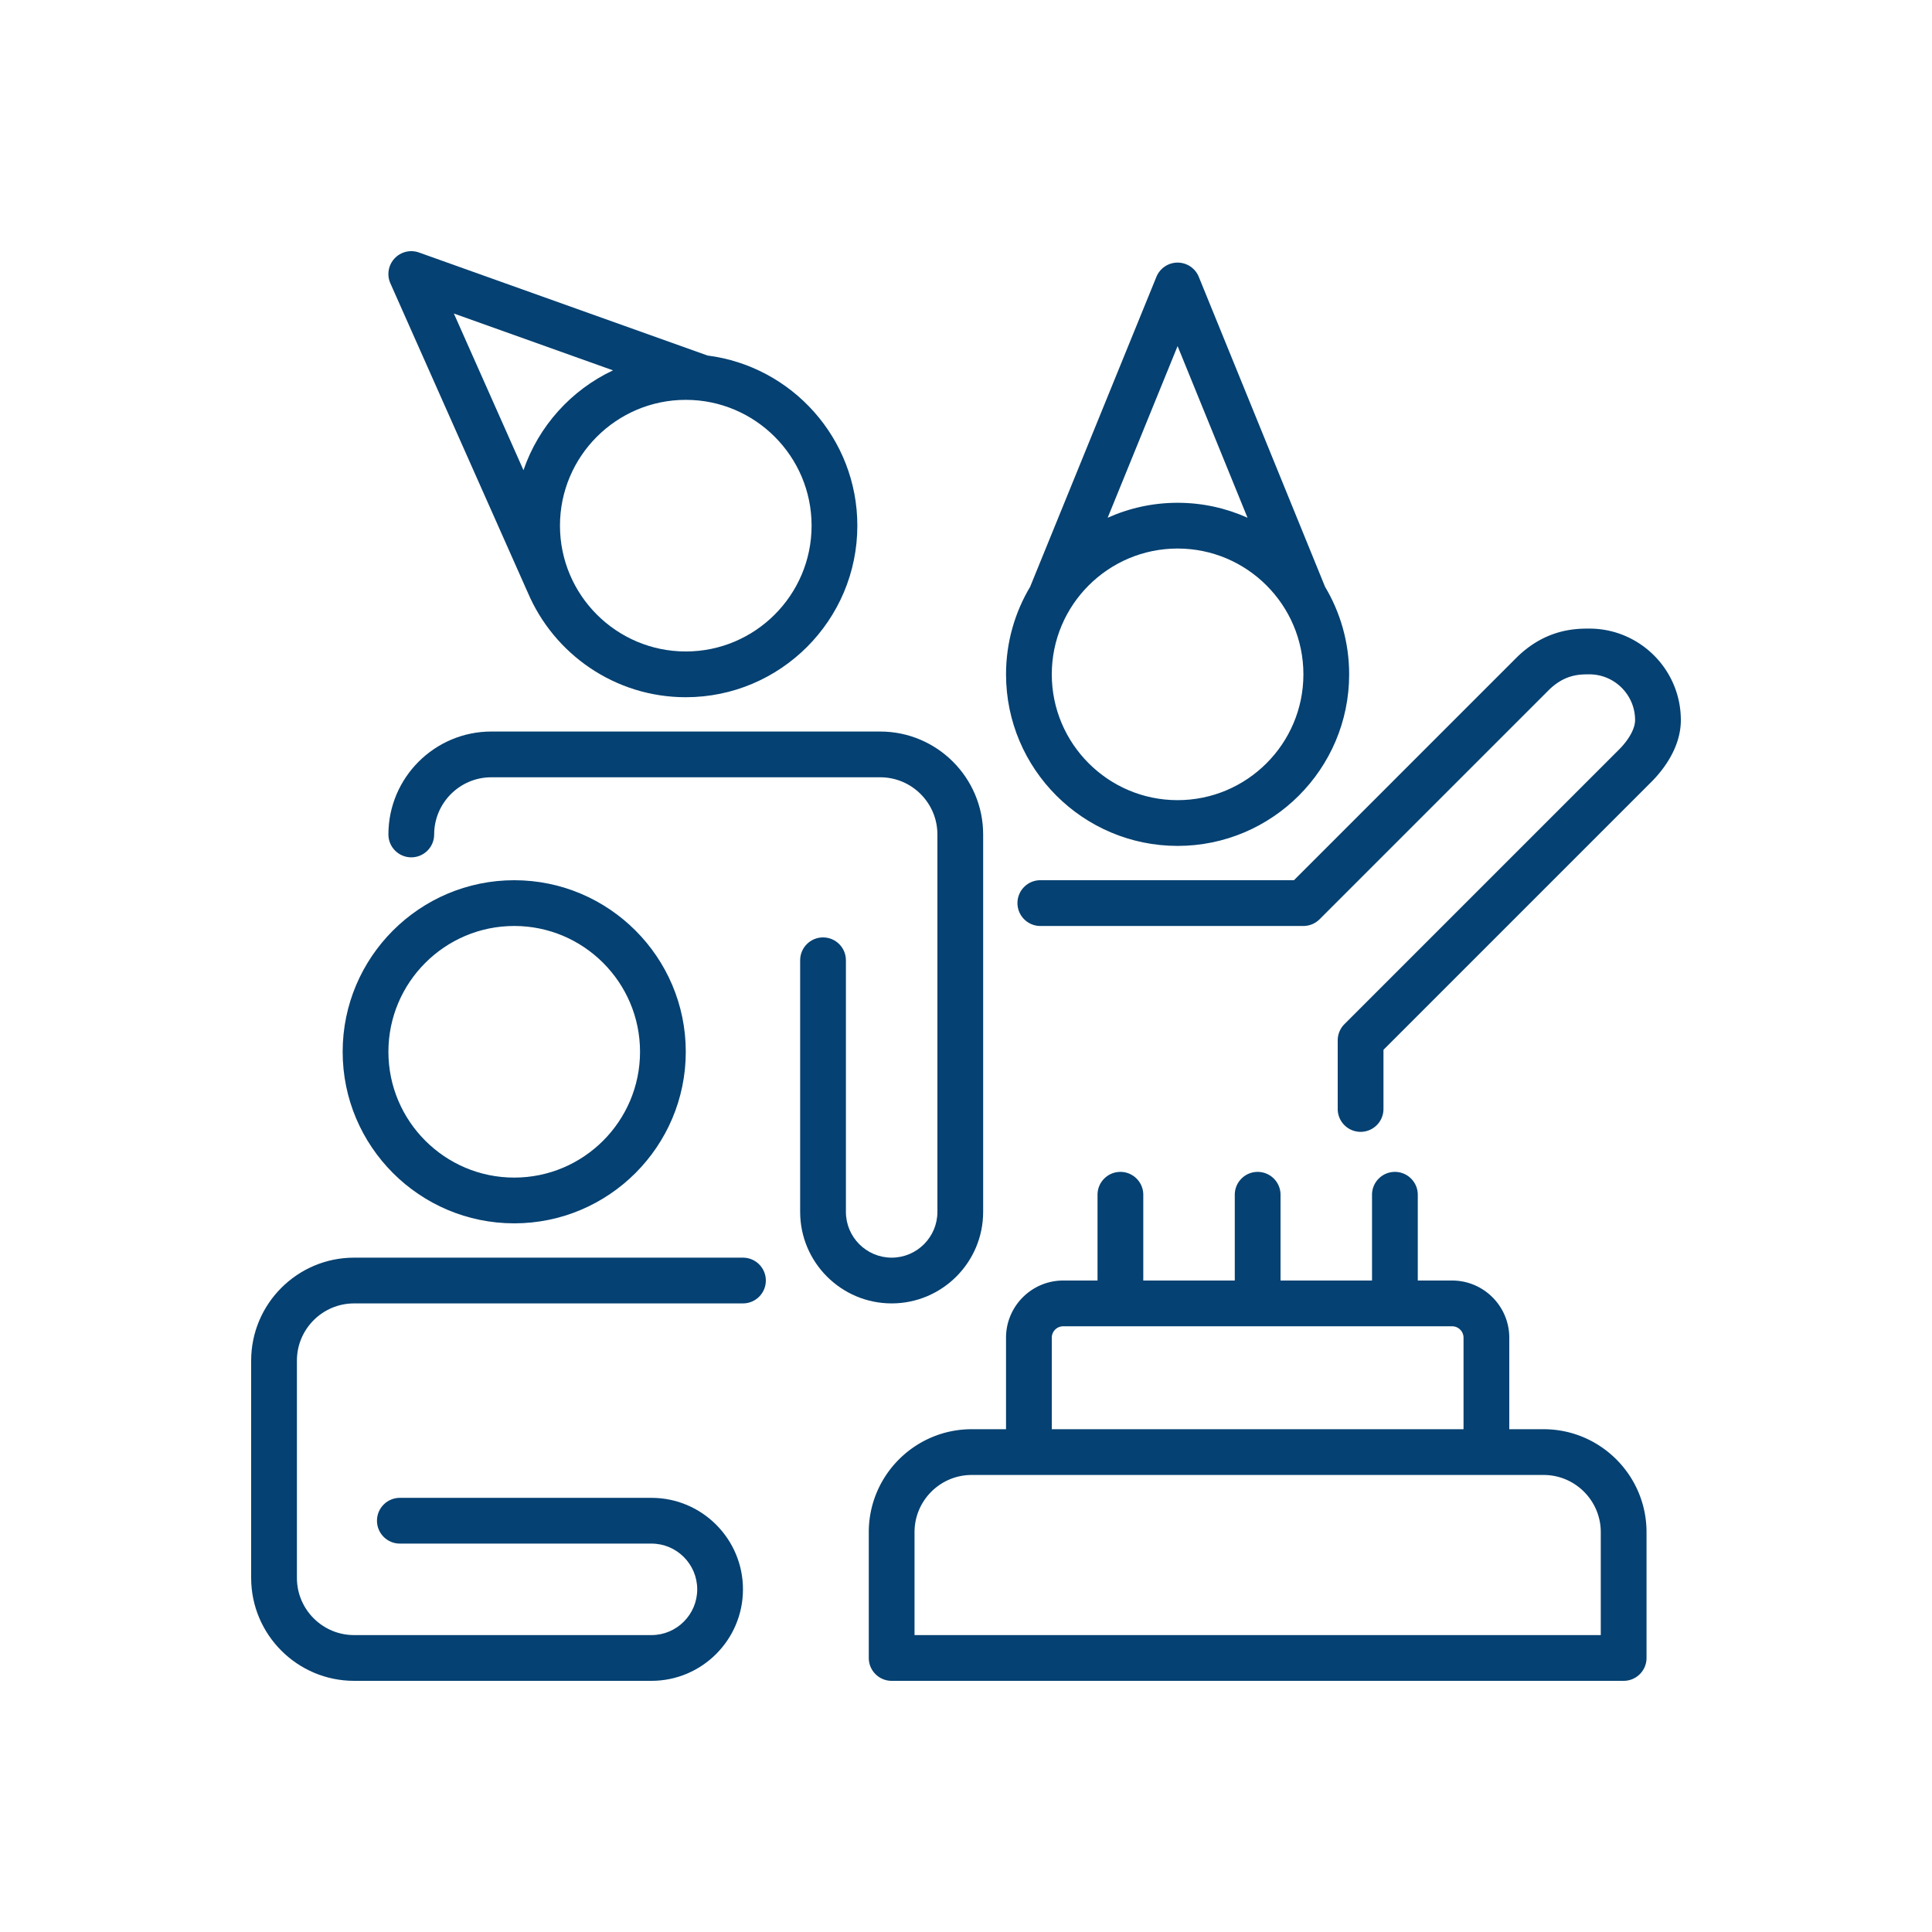
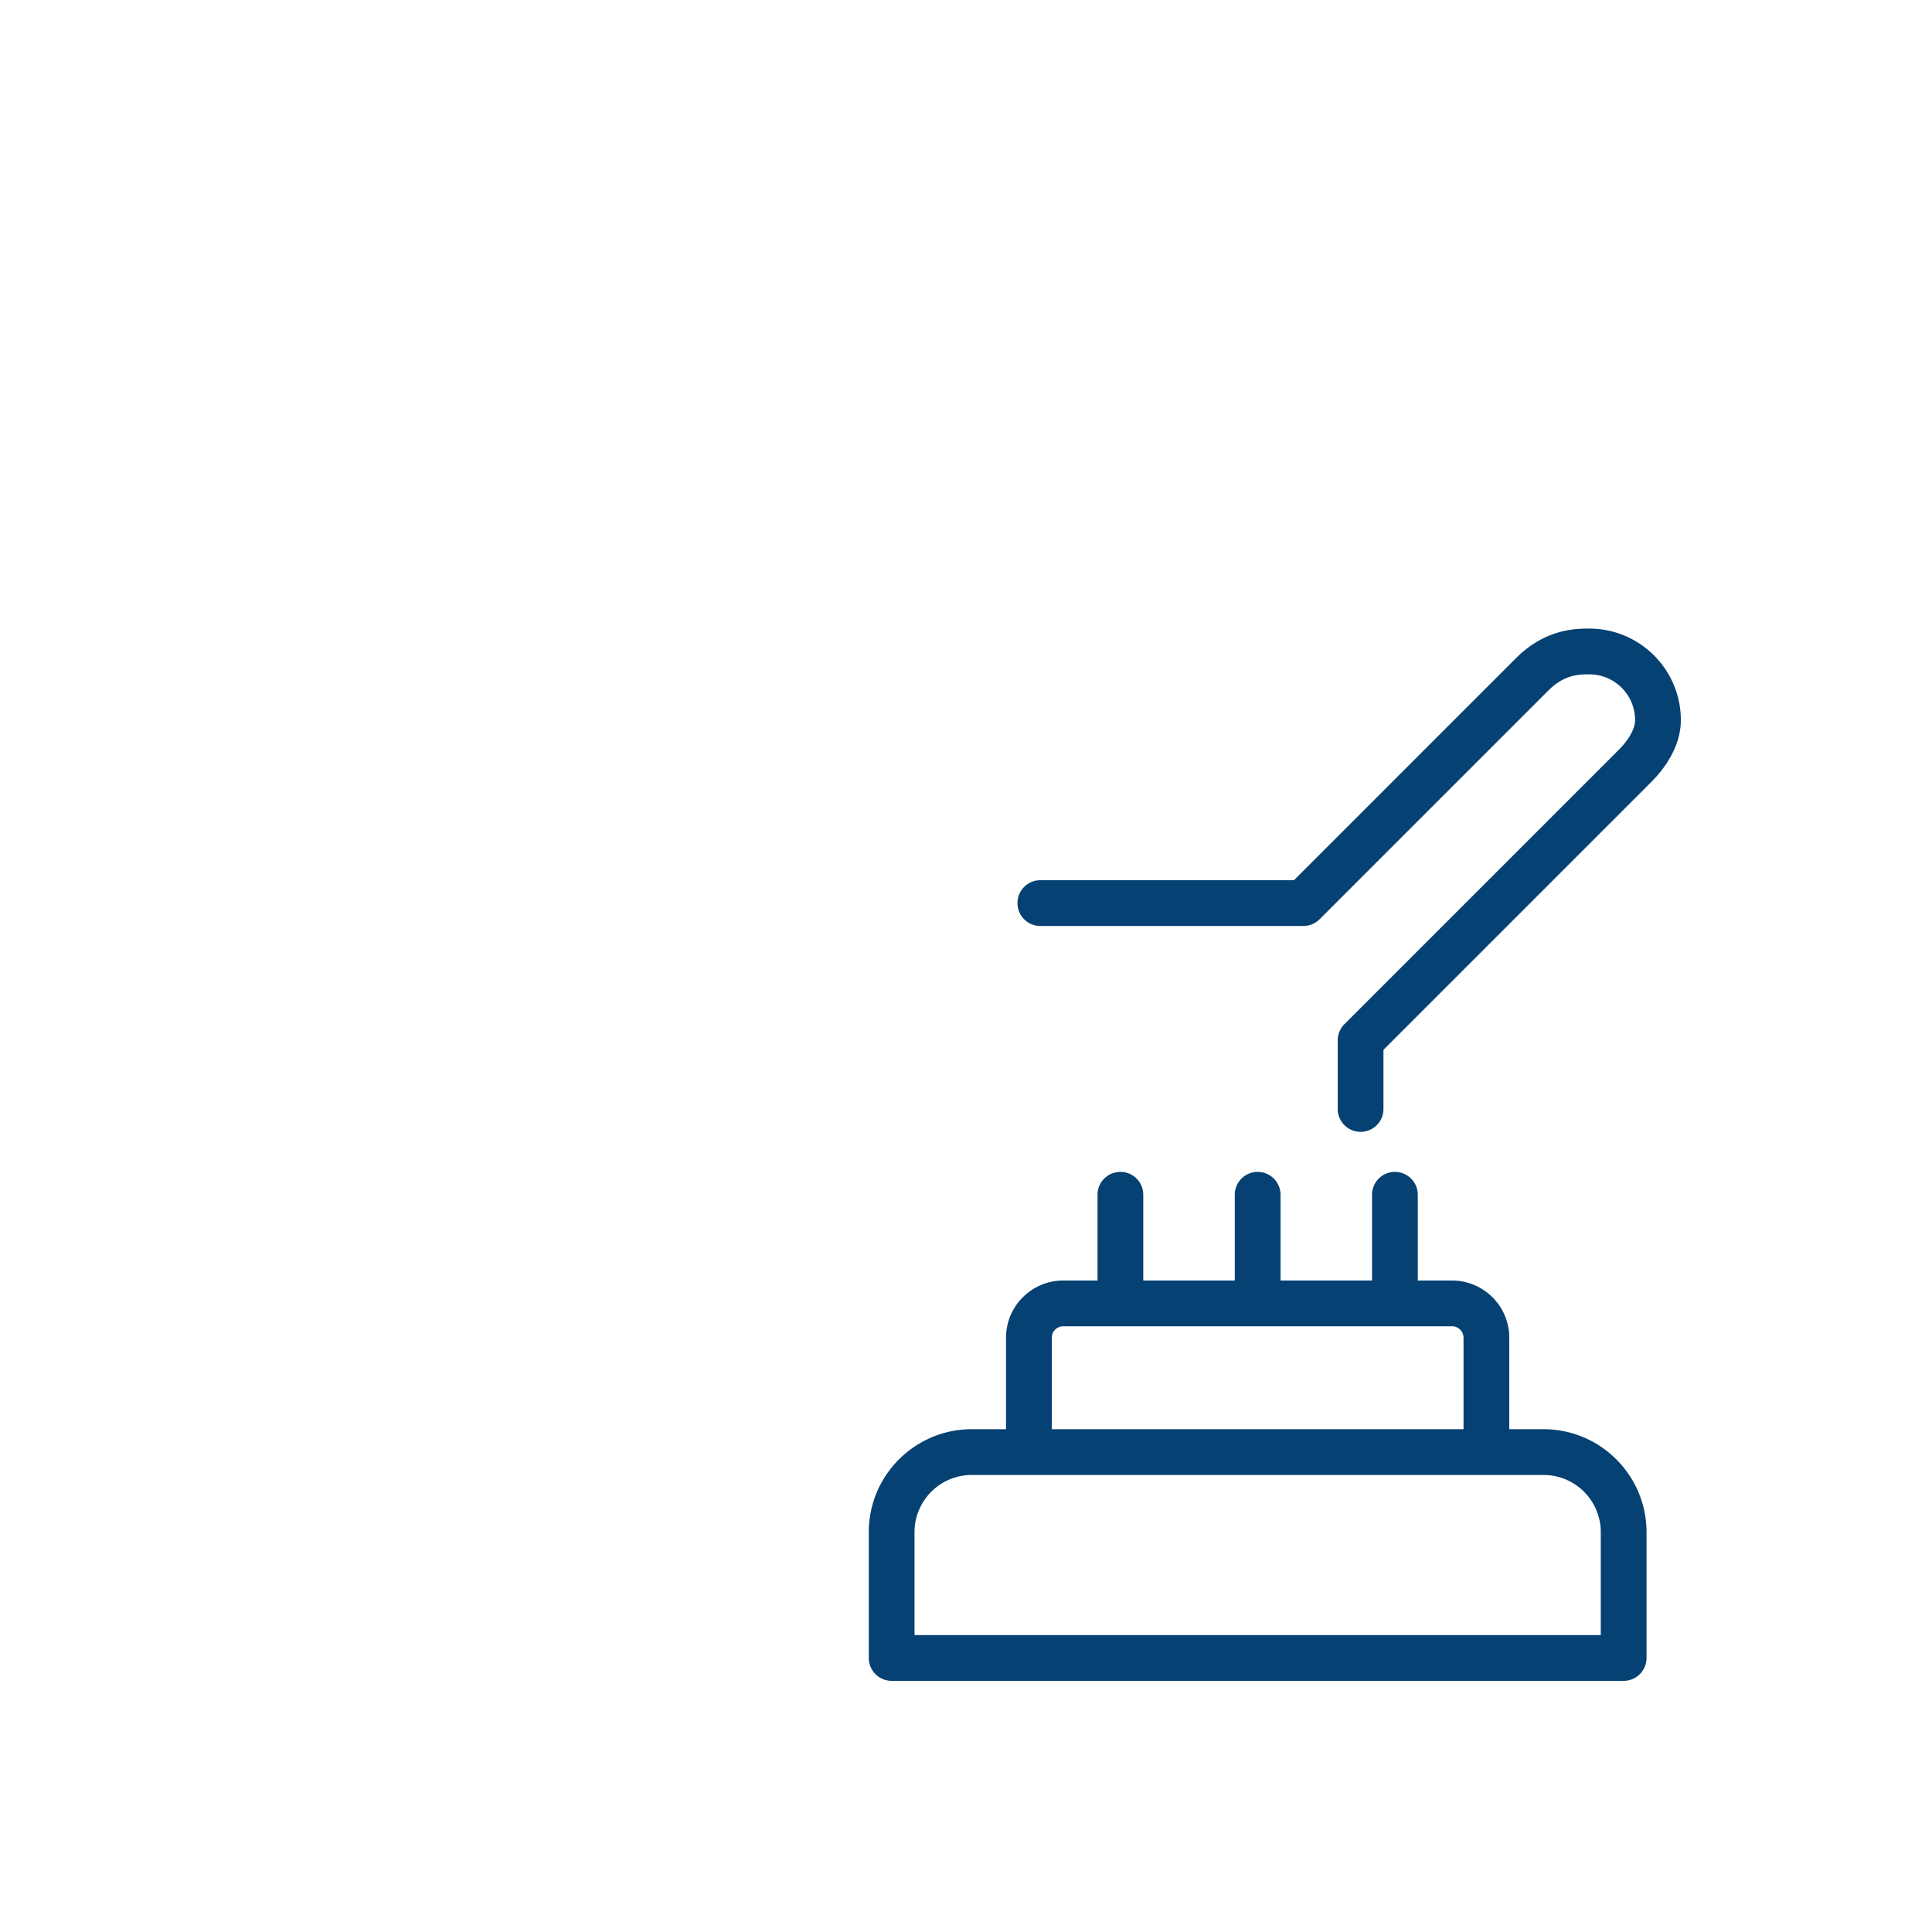
<svg xmlns="http://www.w3.org/2000/svg" version="1.1" width="512" height="512" x="0" y="0" viewBox="0 0 5000 5000" style="enable-background:new 0 0 512 512" xml:space="preserve" class="">
  <g>
-     <path d="M1330.8 3165.999c244.821 0 444-199.178 444-444s-199.179-444-444-444-444 199.178-444 444 199.179 444 444 444zm0-769.6c179.537 0 325.6 146.063 325.6 325.6s-146.063 325.6-325.6 325.6-325.6-146.063-325.6-325.6 146.063-325.6 325.6-325.6zM1922.8 3254.799H916.4c-146.894 0-266.4 119.506-266.4 266.4v562.4c0 146.894 119.506 266.4 266.4 266.4H1686c130.57 0 236.8-106.23 236.8-236.8s-106.23-236.8-236.8-236.8h-651.2c-32.693 0-59.2 26.507-59.2 59.2s26.507 59.2 59.2 59.2H1686c65.285 0 118.4 53.115 118.4 118.4s-53.115 118.4-118.4 118.4H916.4c-81.61 0-148-66.391-148-148v-562.4c0-81.61 66.39-148 148-148h1006.4c32.693 0 59.2-26.507 59.2-59.2s-26.507-59.2-59.2-59.2zM1364.613 1530.657c.361.824.744 1.633 1.149 2.443l.045.092c67.527 159.23 225.429 271.208 408.993 271.208 244.821 0 444-199.179 444-444 0-225.747-169.391-412.548-387.72-440.309l-746.771-266.644c-22.308-7.949-47.204-1.879-63.312 15.494-16.108 17.365-20.314 42.658-10.695 64.295zm735.787-170.258c0 179.537-146.063 325.6-325.6 325.6s-325.6-146.063-325.6-325.6 146.063-325.6 325.6-325.6 325.6 146.063 325.6 325.6zm-513.968-401.941c-108.185 50.906-192.548 144.21-231.68 258.378L1174.59 811.404z" fill="#054172" opacity="1" data-original="#000000" class="" />
-     <path d="M2544.4 3136.399v-976.8c0-146.894-119.506-266.4-266.4-266.4H1271.6c-146.894 0-266.4 119.506-266.4 266.4 0 32.693 26.507 59.2 59.2 59.2s59.2-26.507 59.2-59.2c0-81.61 66.391-148 148-148H2278c81.61 0 148 66.391 148 148v976.8c0 65.285-53.115 118.4-118.4 118.4s-118.4-53.115-118.4-118.4v-651.2c0-32.693-26.507-59.2-59.2-59.2s-59.2 26.507-59.2 59.2v651.2c0 130.57 106.23 236.8 236.8 236.8 130.569 0 236.8-106.23 236.8-236.8zM3047.6 2189.199c244.821 0 444-199.178 444-444 0-83.035-22.966-160.784-62.799-227.326-.268-.737-.475-1.48-.773-2.211l-325.6-799.2c-9.084-22.287-30.756-36.863-54.828-36.863s-45.744 14.576-54.828 36.863l-325.6 799.2c-.307.751-.535 1.514-.806 2.269-39.813 66.531-62.766 144.257-62.766 227.268 0 244.822 199.179 444 444 444zm0-118.4c-179.537 0-325.6-146.063-325.6-325.6s146.063-325.6 325.6-325.6 325.6 146.063 325.6 325.6-146.063 325.6-325.6 325.6zm0-1175.097 180.969 444.206c-55.314-24.798-116.53-38.709-180.969-38.709s-125.654 13.911-180.969 38.709z" fill="#054172" opacity="1" data-original="#000000" class="" />
    <path d="M4113.2 1626.799c-33.907 0-113.32 0-189.864 76.537l-574.663 574.663H2692.4c-32.693 0-59.2 26.507-59.2 59.2s26.507 59.2 59.2 59.2h680.8c1.951 0 3.901-.105 5.843-.296.874-.087 1.722-.249 2.583-.372 1.05-.15 2.101-.273 3.144-.48.981-.195 1.933-.464 2.898-.706.911-.229 1.825-.428 2.725-.701.936-.283 1.837-.634 2.751-.963.91-.325 1.826-.625 2.723-.997.838-.347 1.64-.755 2.457-1.14.939-.439 1.882-.858 2.8-1.35.757-.405 1.474-.867 2.209-1.304.927-.549 1.861-1.073 2.762-1.678.766-.513 1.485-1.088 2.226-1.635.813-.602 1.642-1.171 2.43-1.818 1.064-.874 2.062-1.821 3.061-2.766.41-.388.849-.728 1.252-1.129l592-592c41.856-41.864 80.54-41.864 106.137-41.864 65.285 0 118.4 53.115 118.4 118.4 0 21.716-15.646 50.326-41.864 76.536l-710.4 710.4a59.216 59.216 0 0 0-17.336 41.863v177.6c0 32.693 26.507 59.2 59.2 59.2s59.2-26.507 59.2-59.2v-153.08l693.063-693.056c28.581-28.588 76.537-87.42 76.537-160.263-.001-130.571-106.231-236.801-236.801-236.801zM3994.8 3698.799H3906v-236.8c0-81.61-66.39-148-148-148h-88.8V3092.05c0-32.693-26.507-59.2-59.2-59.2s-59.2 26.507-59.2 59.2v221.949H3314V3092.05c0-32.693-26.507-59.2-59.2-59.2s-59.2 26.507-59.2 59.2v221.949h-236.8V3092.05c0-32.693-26.507-59.2-59.2-59.2s-59.2 26.507-59.2 59.2v221.949h-88.8c-81.61 0-148 66.39-148 148v236.8h-88.8c-146.894 0-266.4 119.506-266.4 266.4v325.6c0 32.693 26.507 59.2 59.2 59.2H4202c32.693 0 59.2-26.507 59.2-59.2v-325.6c0-146.894-119.506-266.4-266.4-266.4zm-1272.8-236.8c0-16.325 13.275-29.6 29.6-29.6H3758c16.325 0 29.6 13.275 29.6 29.6v236.8H2722zm1420.8 769.6h-1776v-266.4c0-81.61 66.39-148 148-148h1480c81.61 0 148 66.39 148 148z" fill="#054172" opacity="1" data-original="#000000" class="" />
  </g>
</svg>